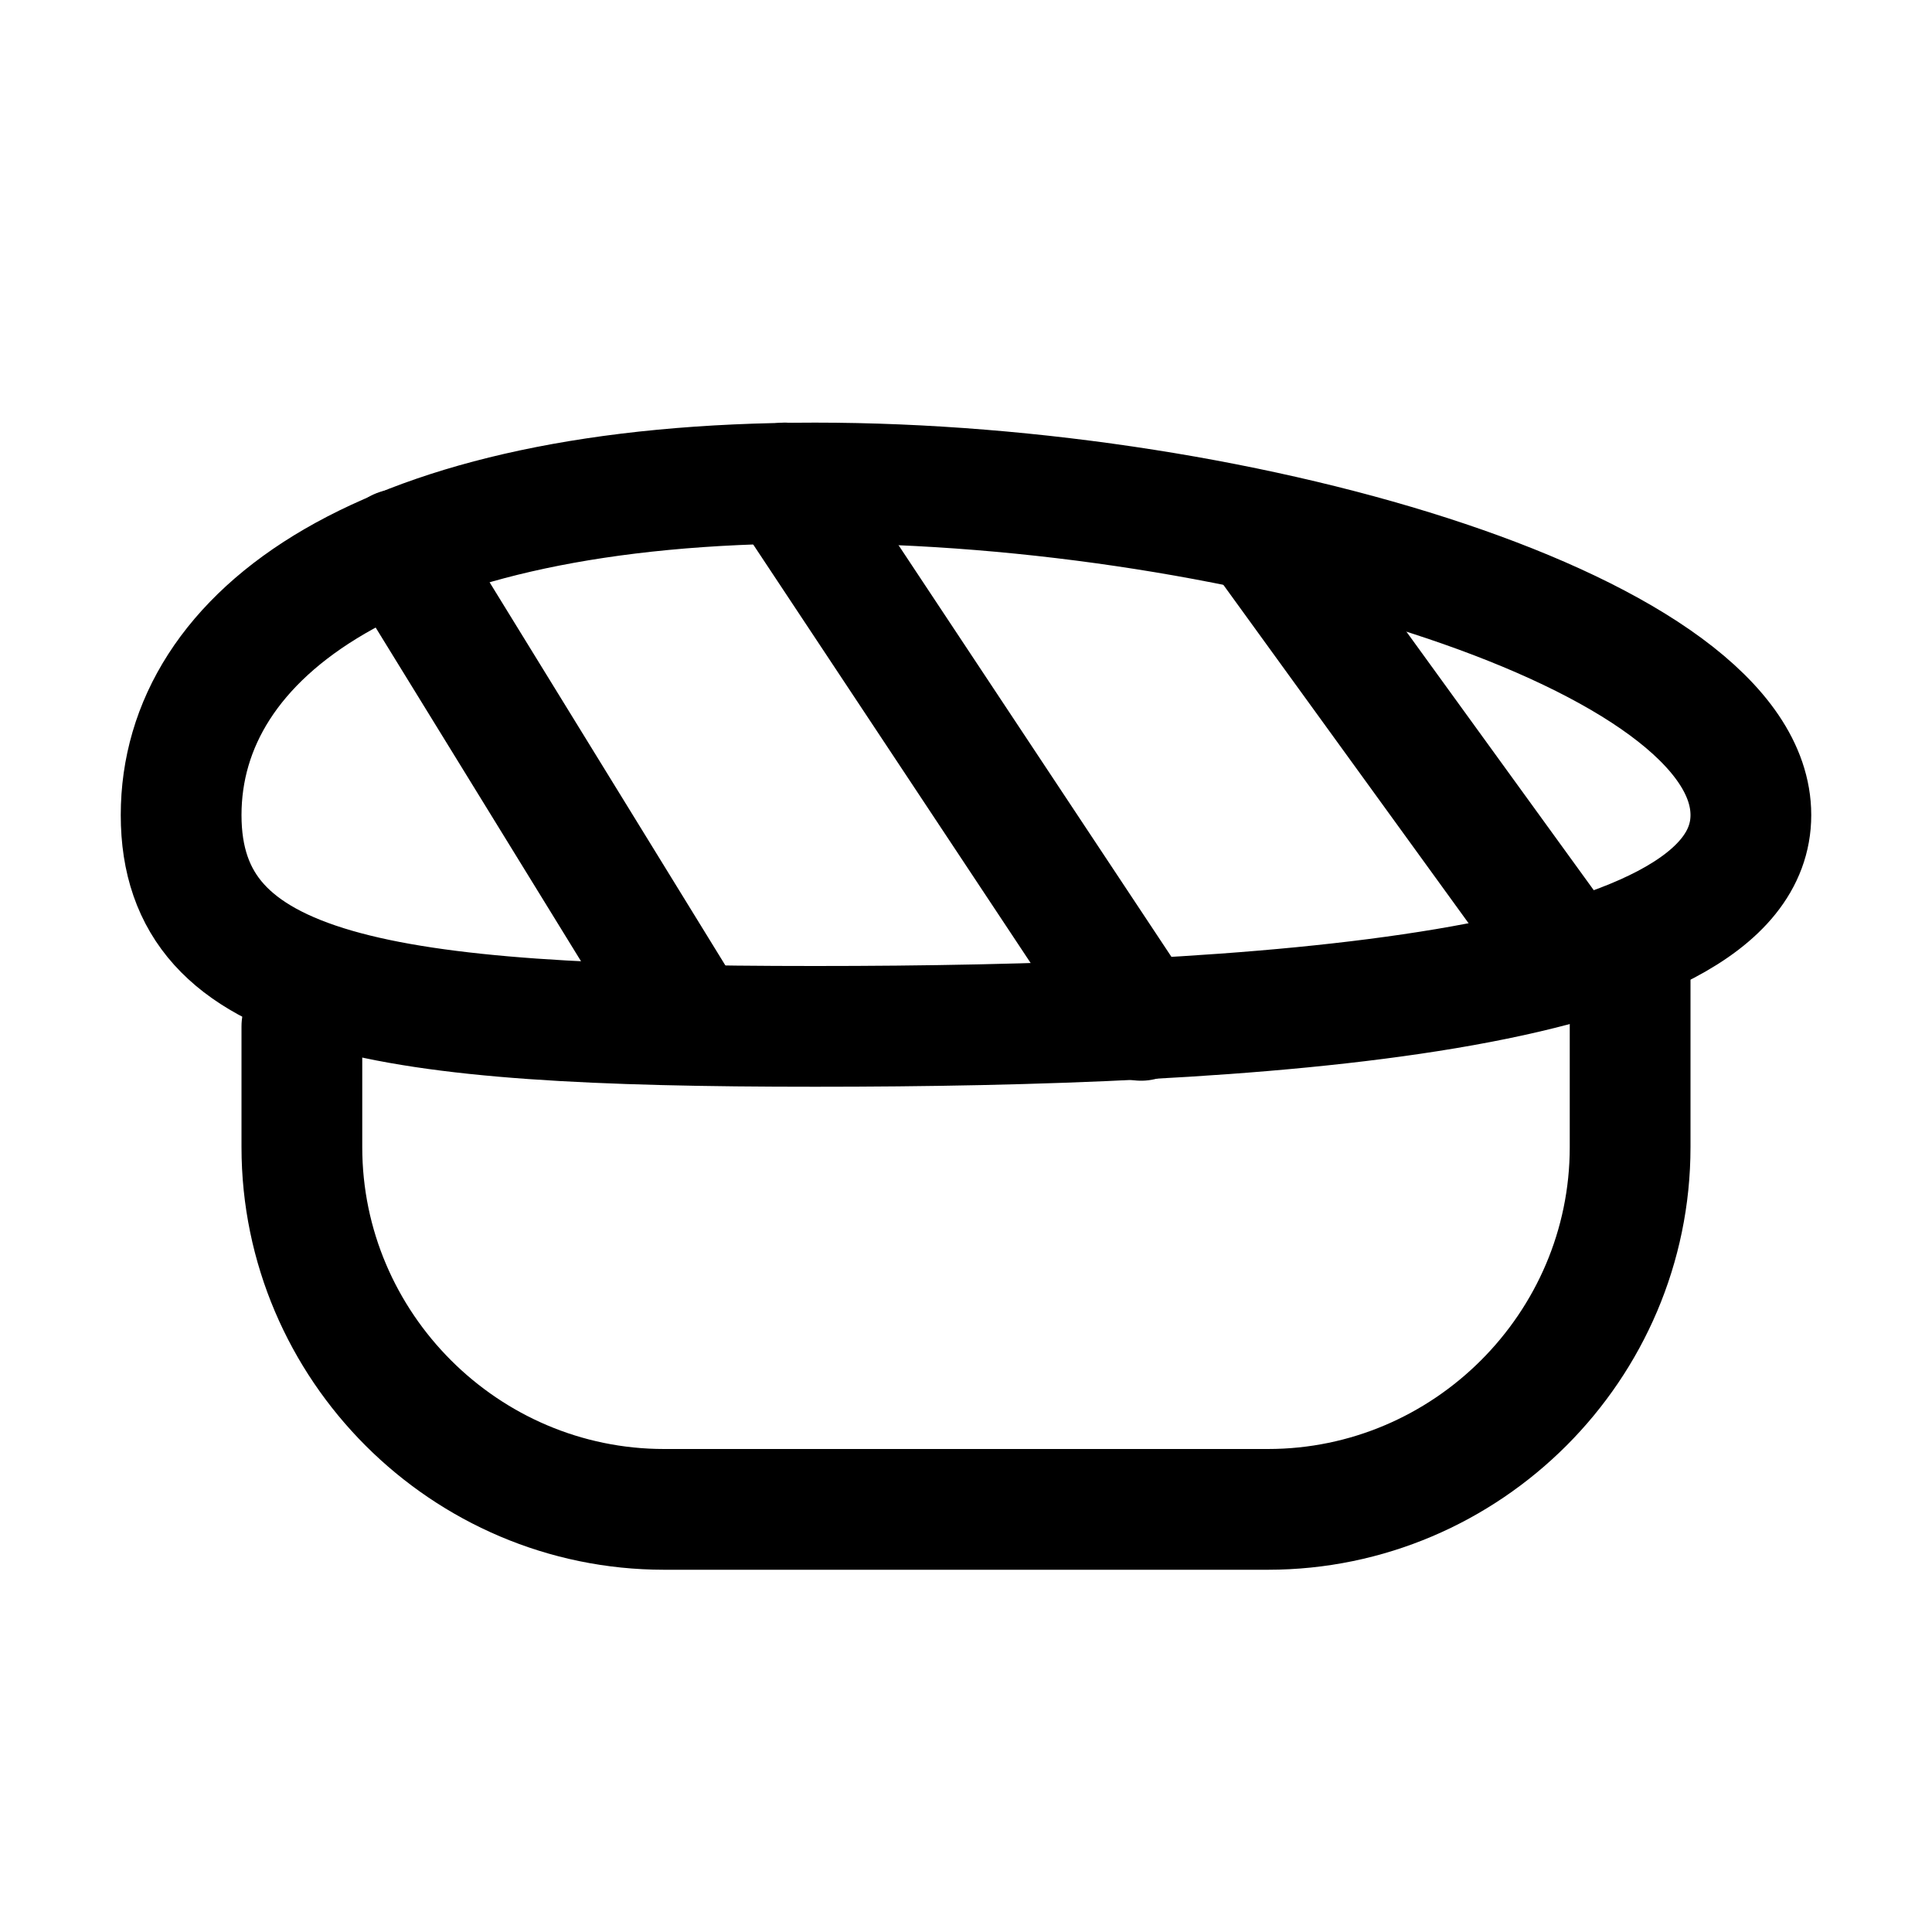
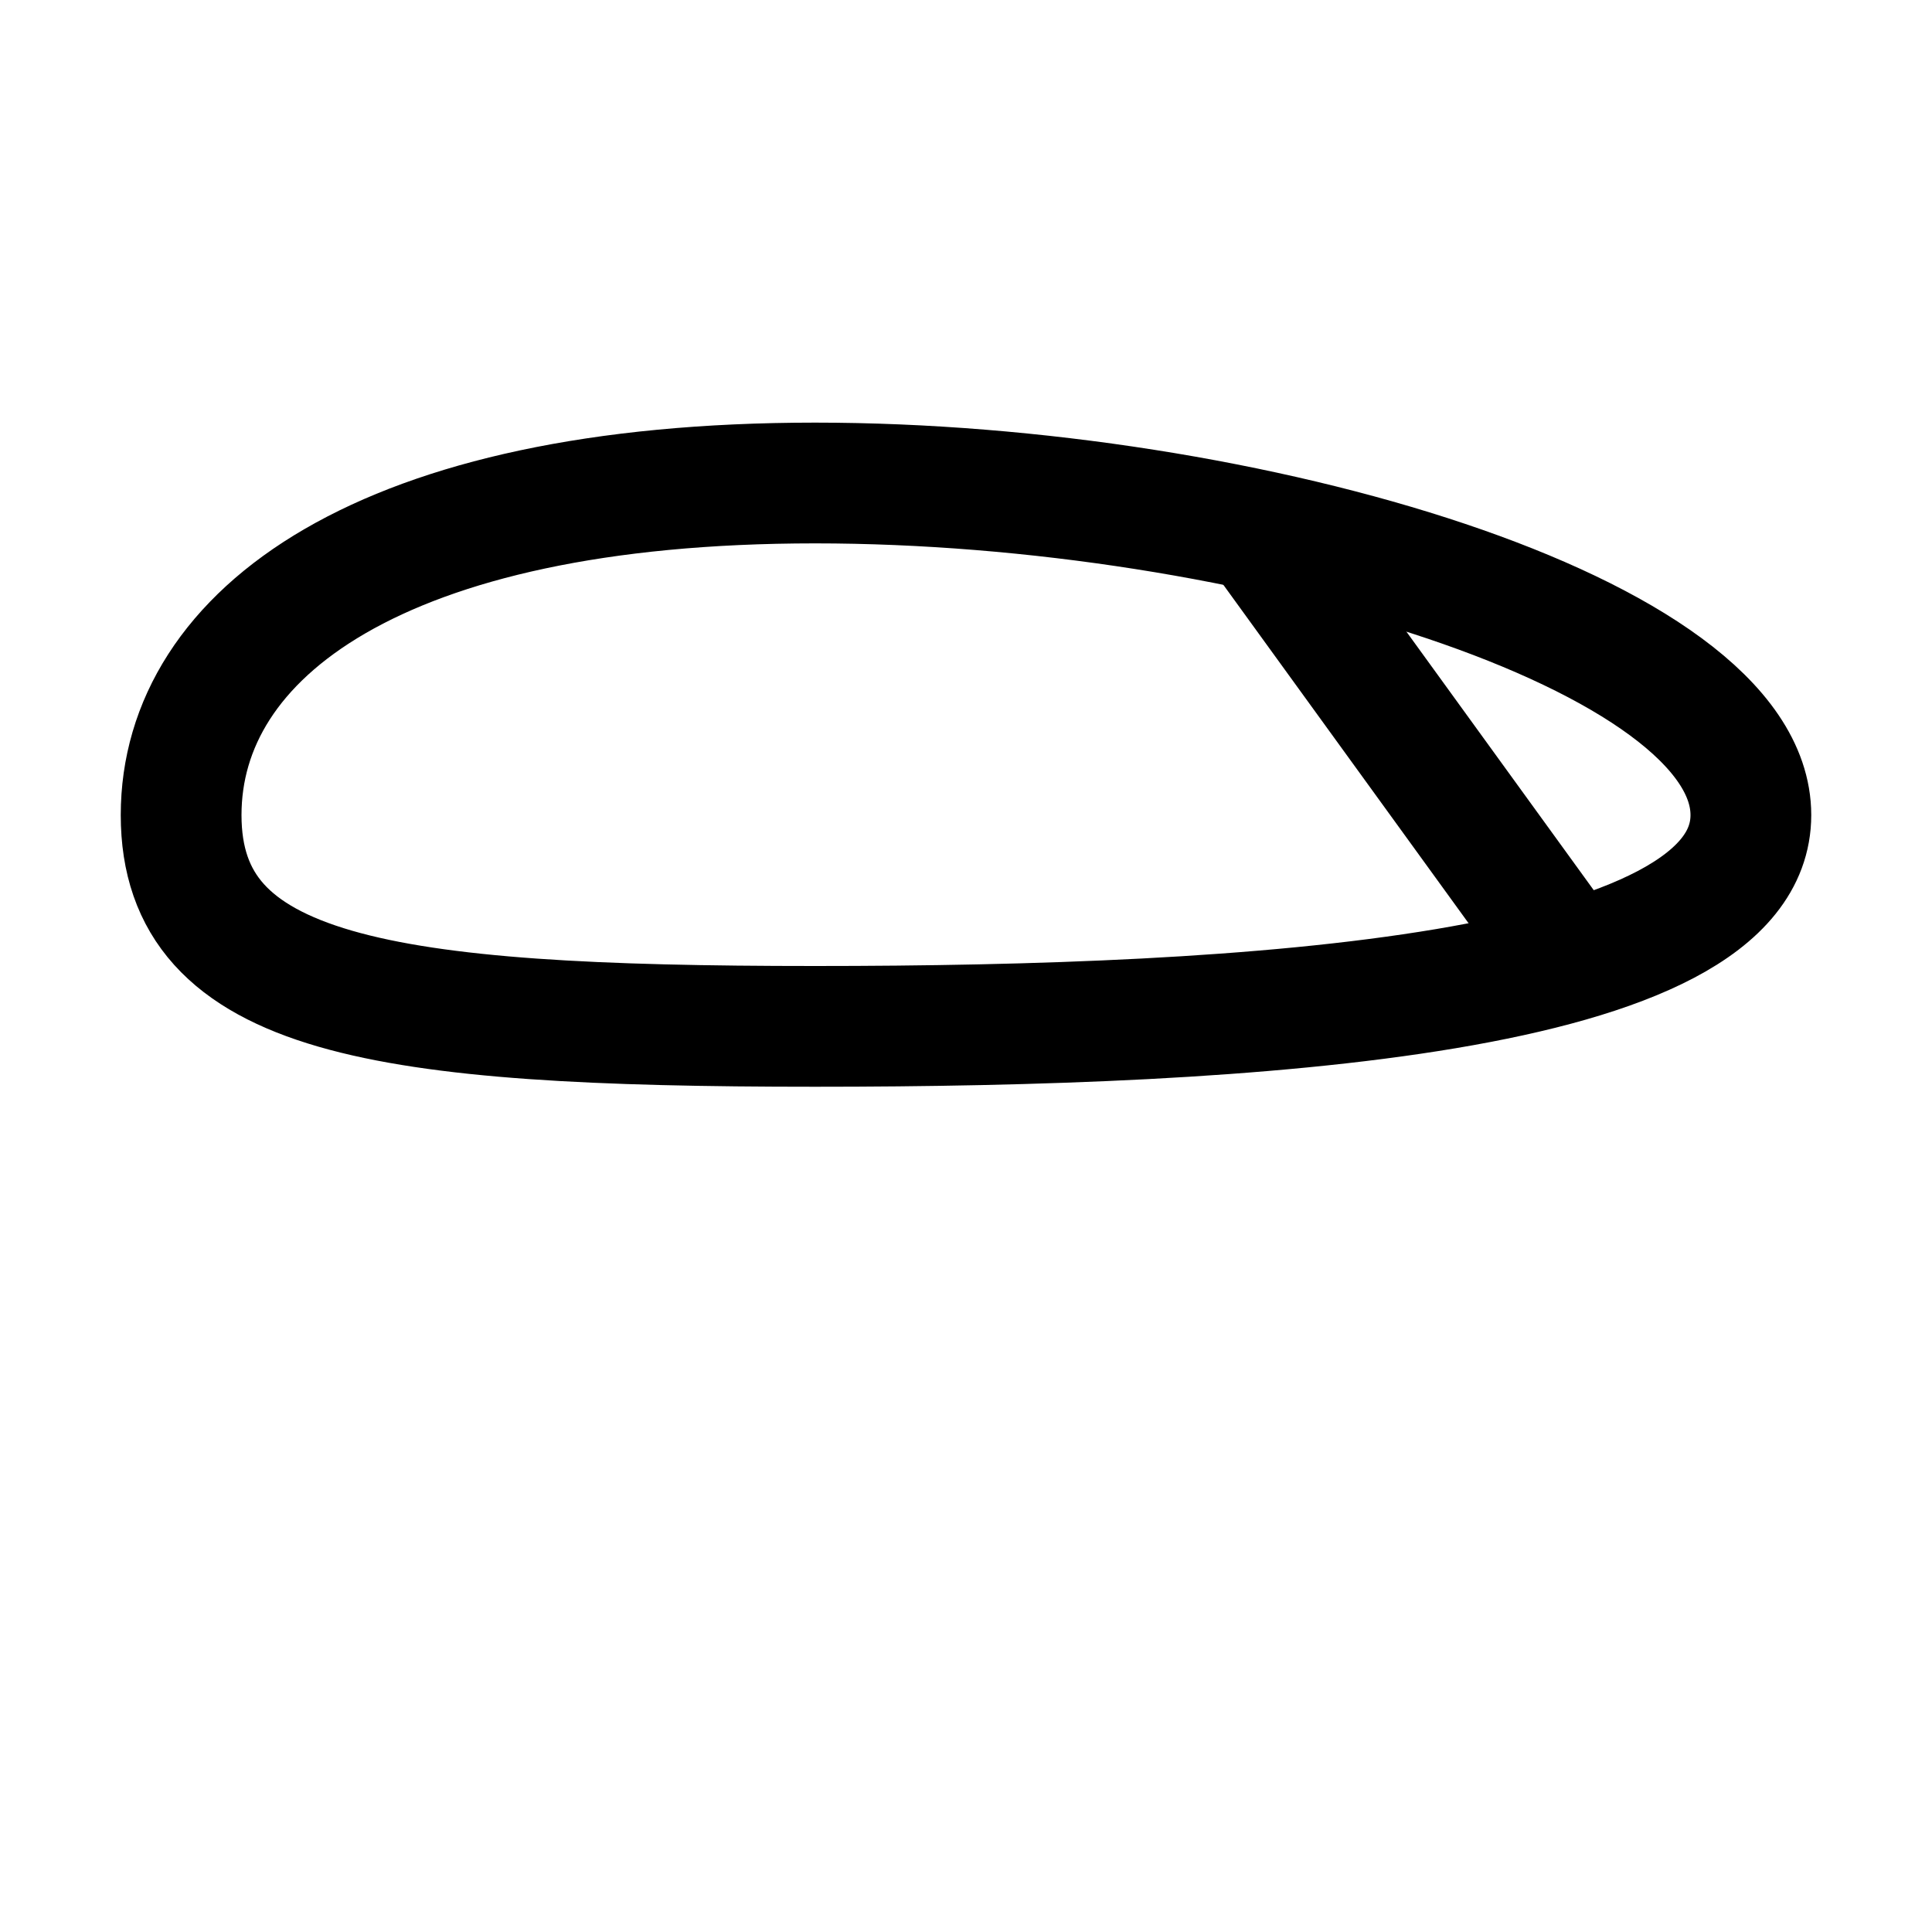
<svg xmlns="http://www.w3.org/2000/svg" version="1.1" id="Icons" viewBox="0 0 32 32" xml:space="preserve">
  <style type="text/css">
	.st0{fill:none;stroke:#000000;stroke-width:2;stroke-linecap:round;stroke-linejoin:round;stroke-miterlimit:10;}
</style>
  <path class="st0" d="M29,13.5c0,3-8.3,3.5-15.5,3.5S3,16.5,3,13.5S6.3,8,13.5,8S29,10.5,29,13.5z" />
-   <path class="st0" d="M5,17v2v0c0,3.3,2.7,6,6,6h10c3.3,0,6-2.7,6-6v0v-3" />
-   <line class="st0" x1="6.6" y1="9.1" x2="11.4" y2="16.9" />
-   <line class="st0" x1="13" y1="8" x2="18.9" y2="16.9" />
  <line class="st0" x1="21" y1="9" x2="26" y2="15.9" />
</svg>